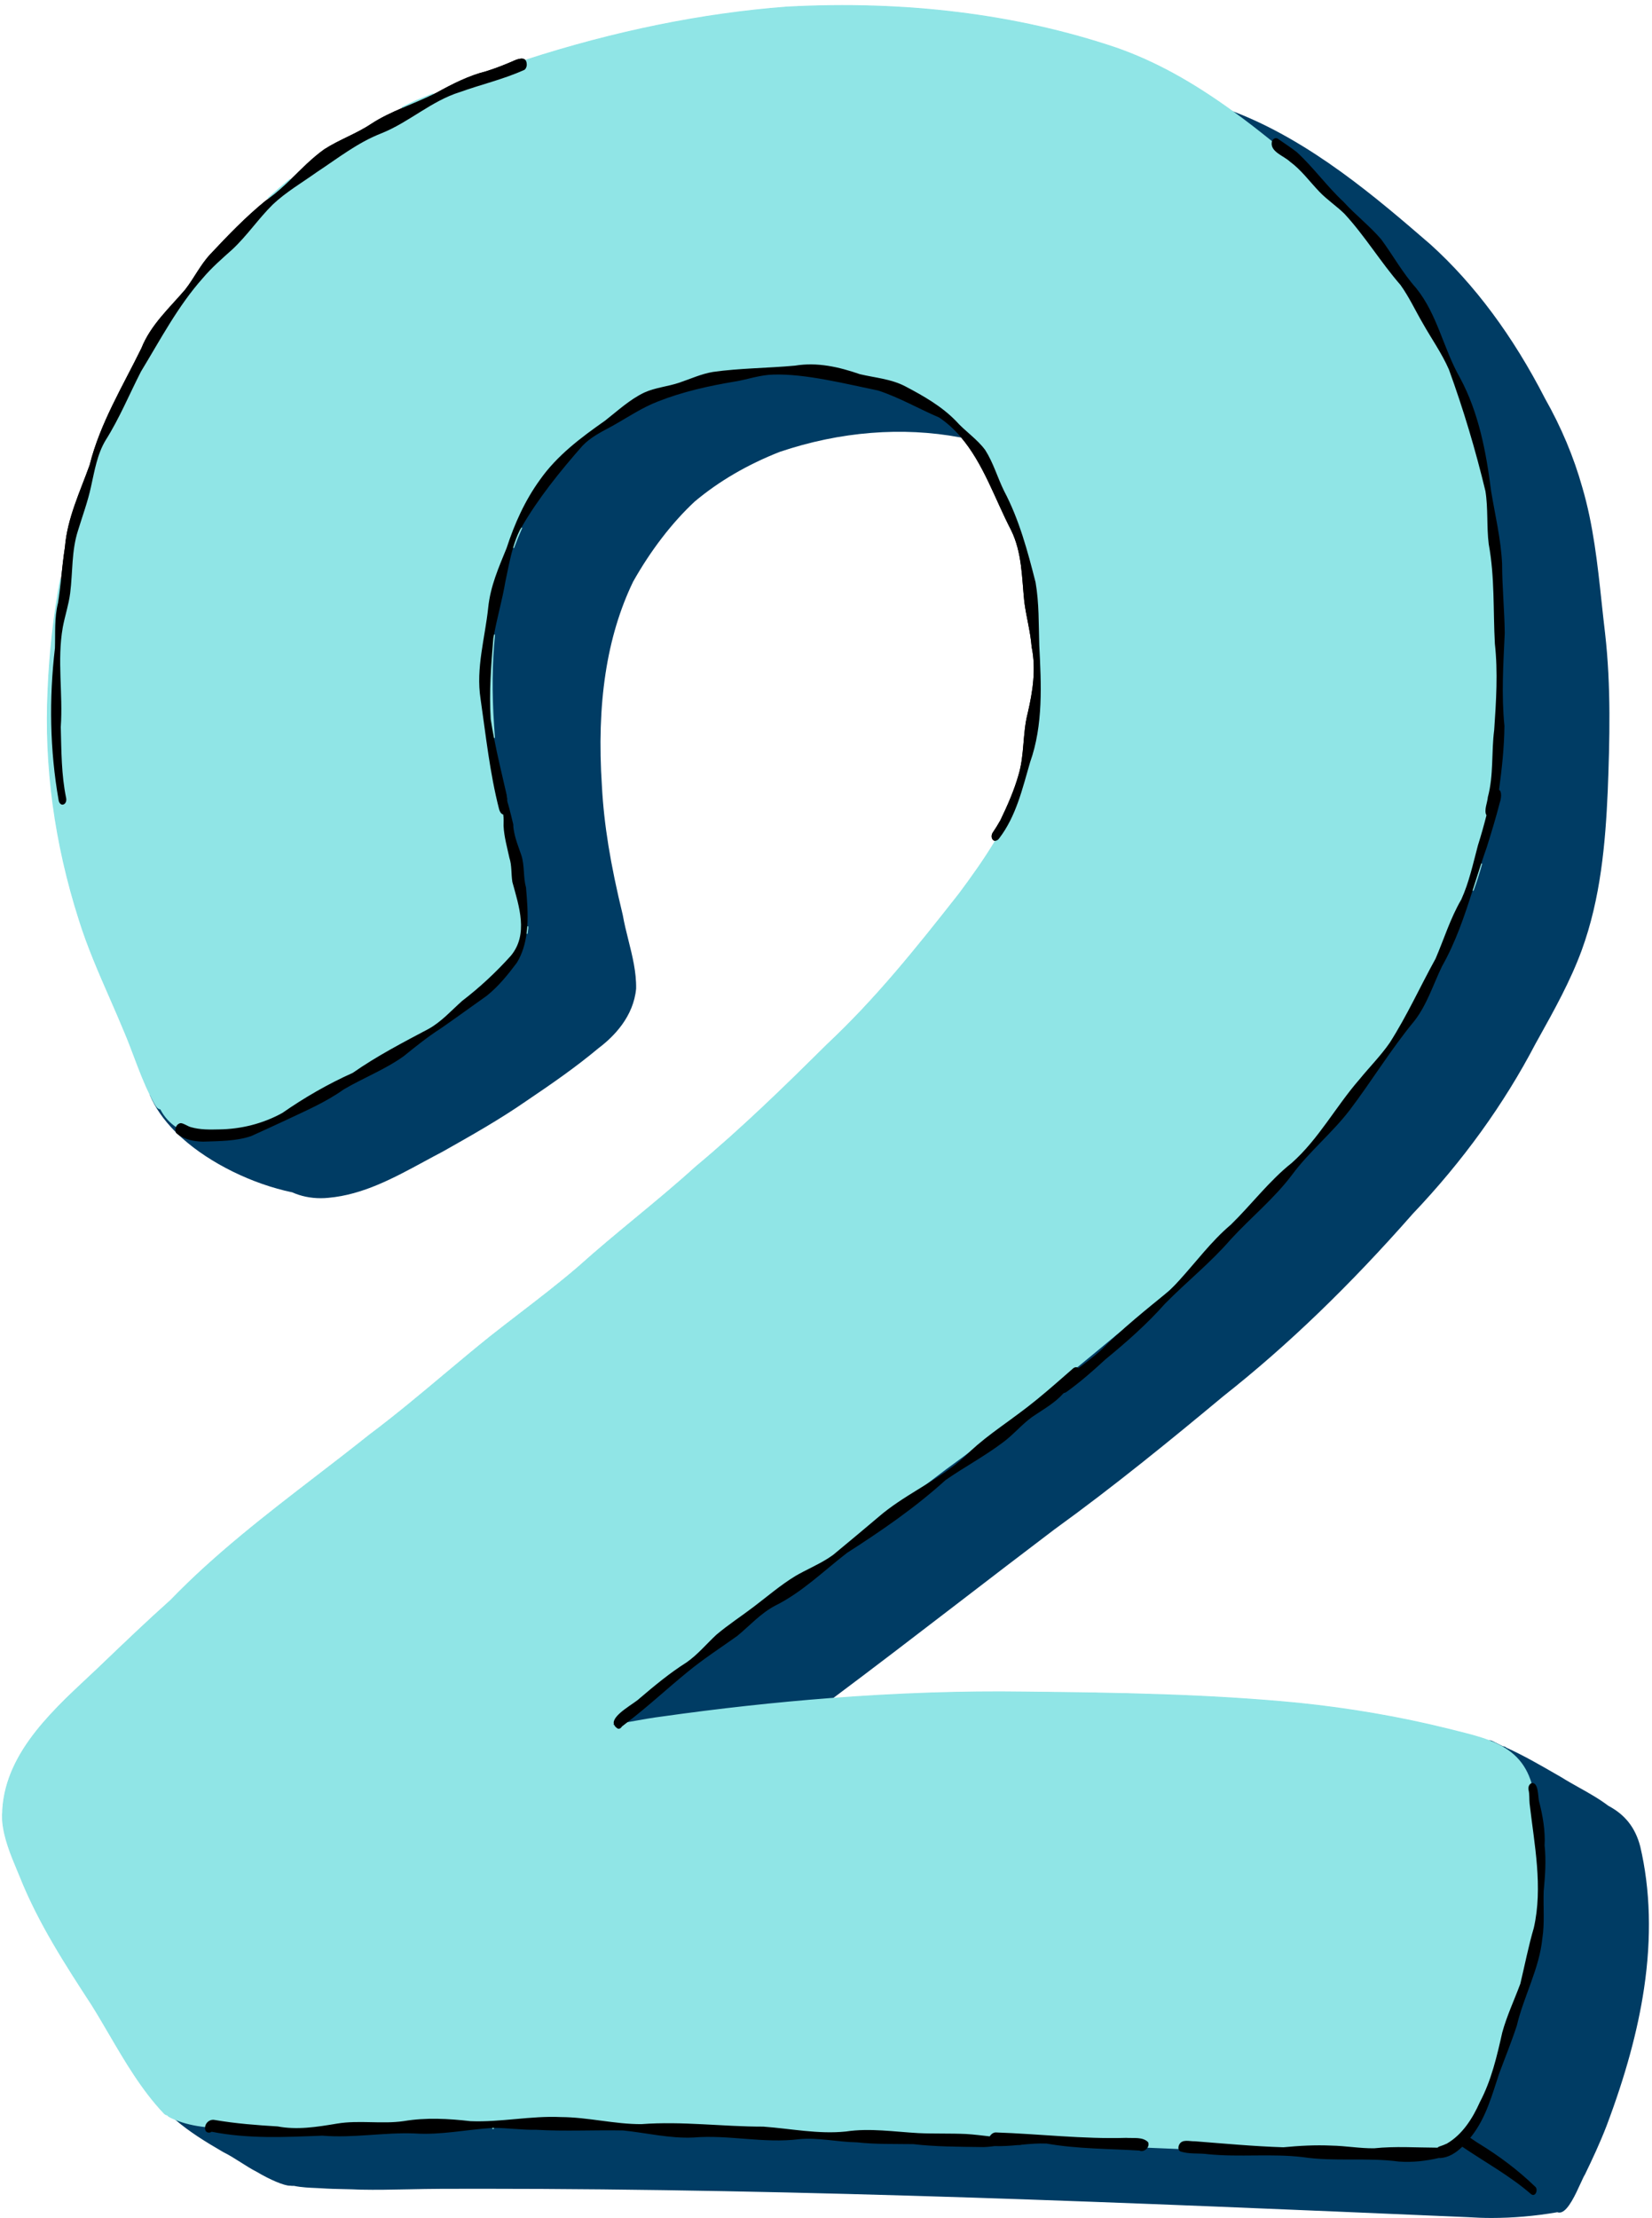
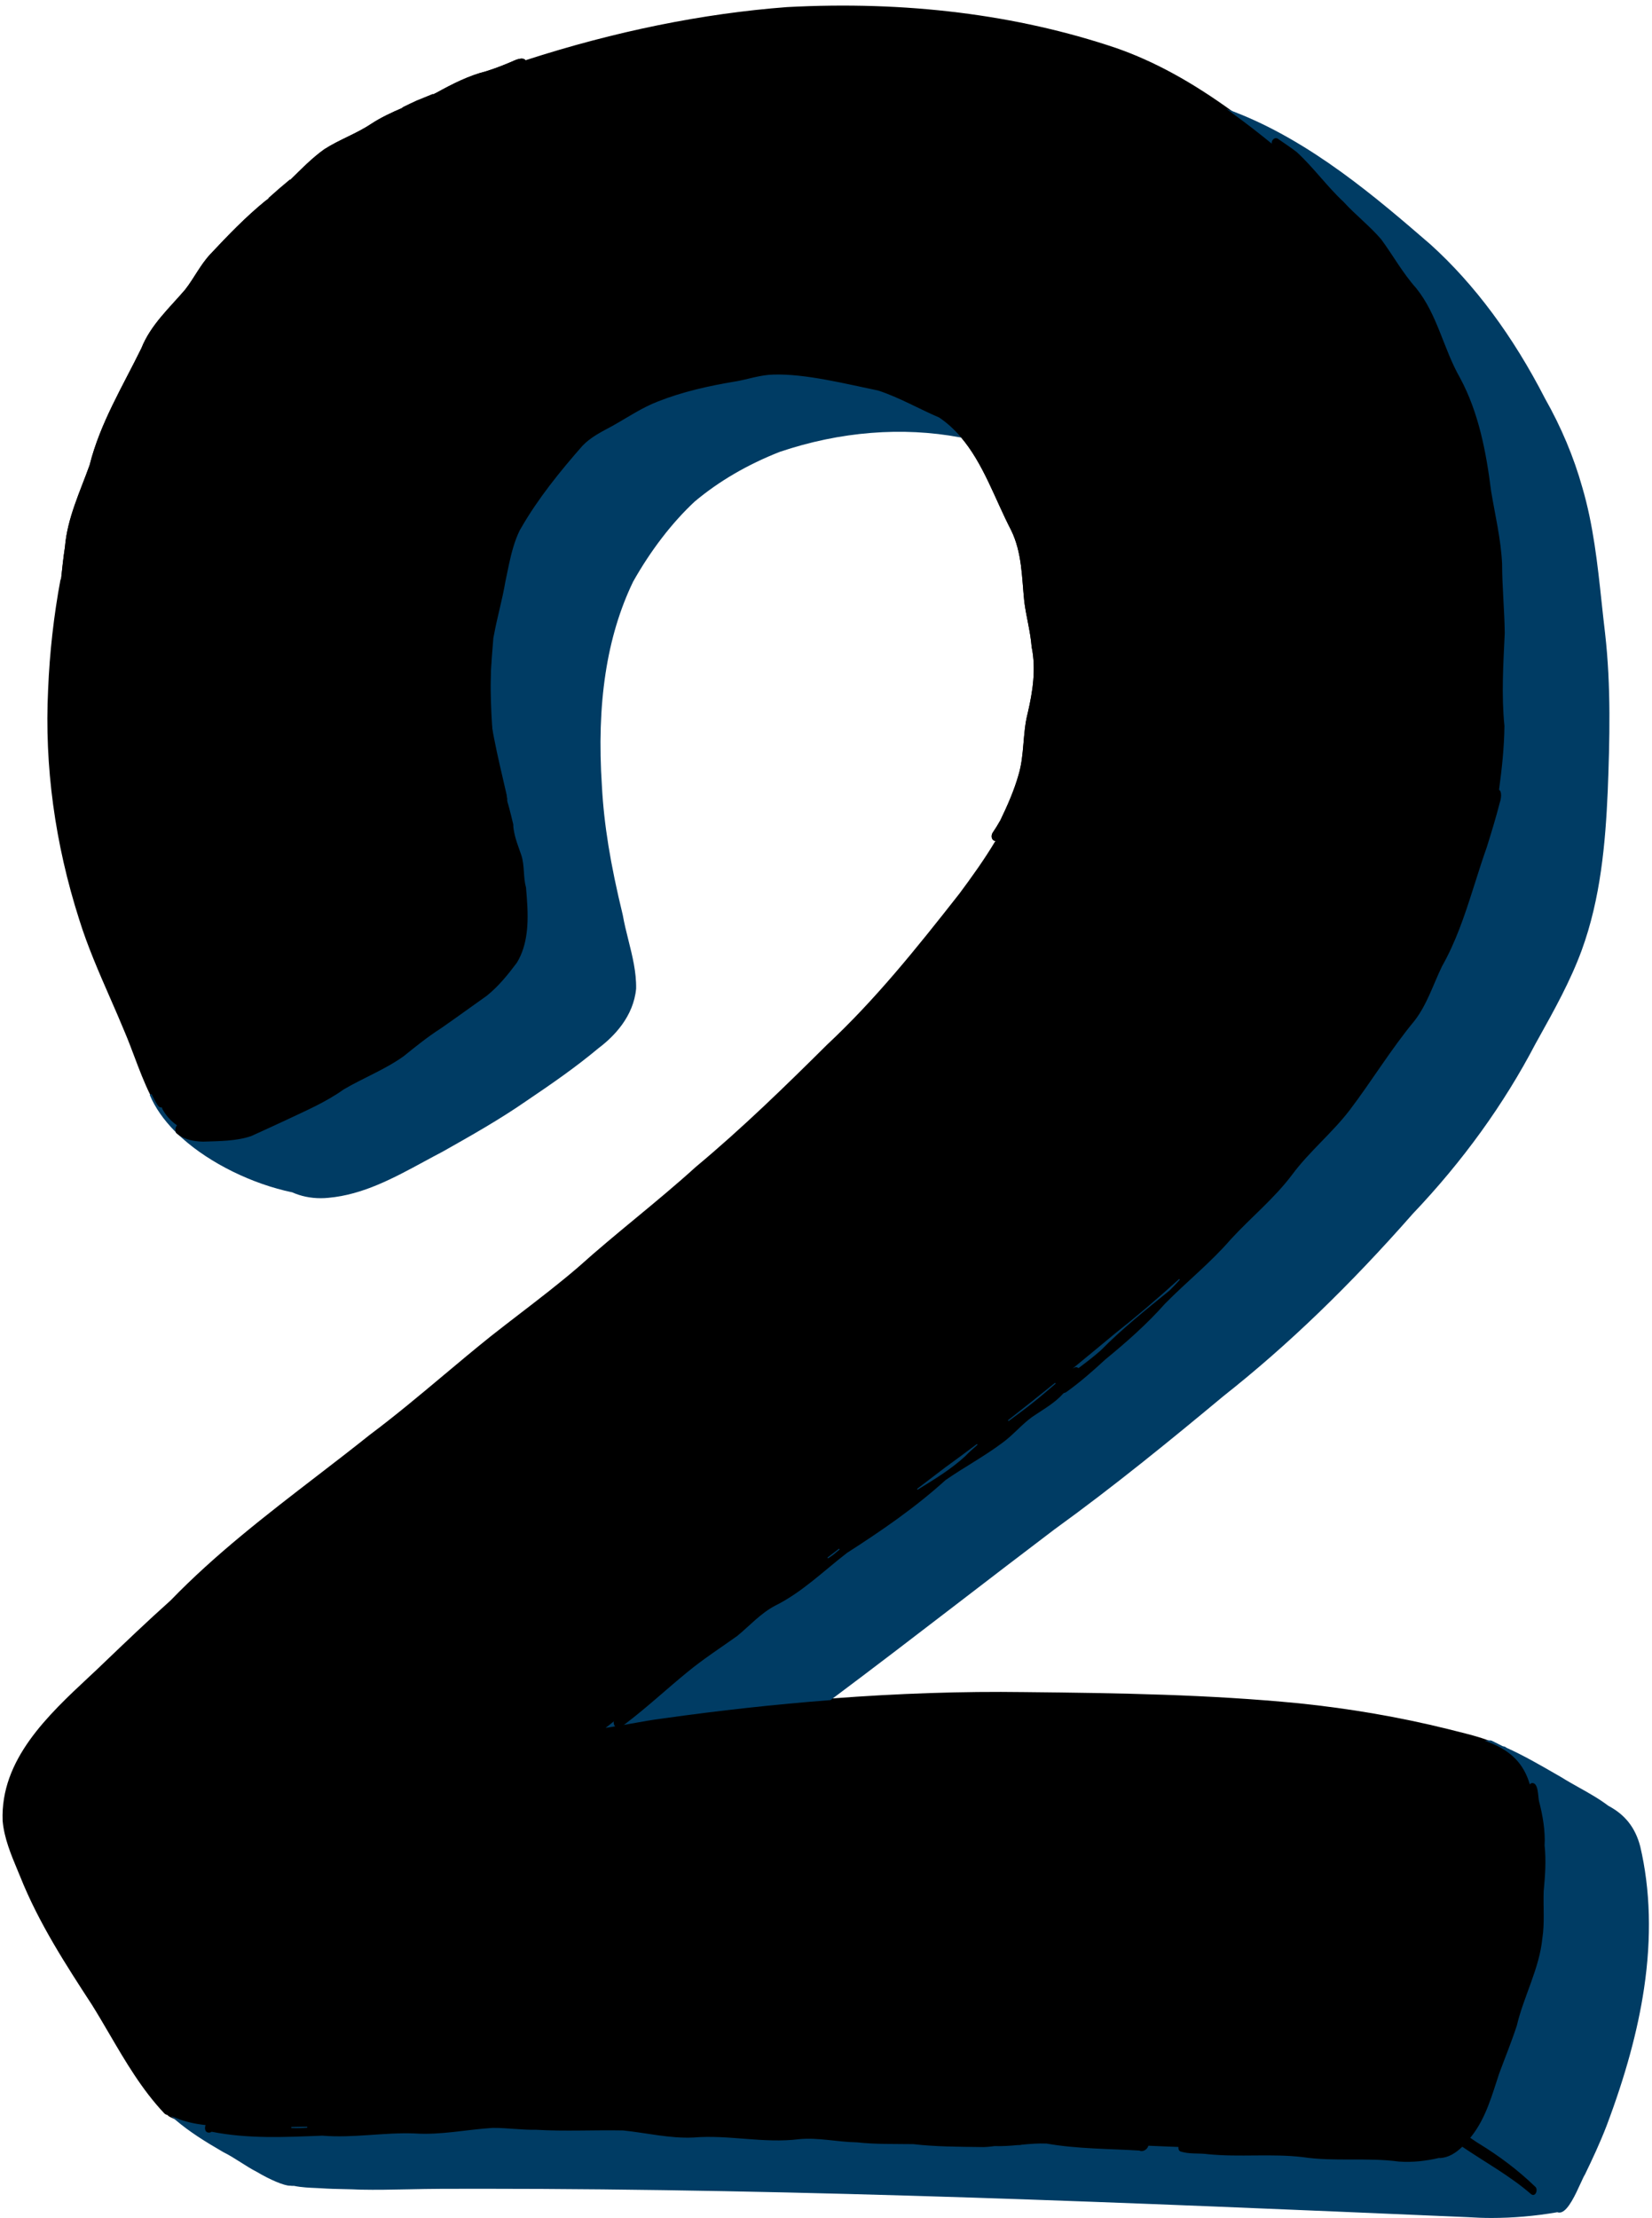
<svg xmlns="http://www.w3.org/2000/svg" fill="#000000" height="436.1" preserveAspectRatio="xMidYMid meet" version="1" viewBox="-0.4 -1.0 325.0 436.1" width="325" zoomAndPan="magnify">
  <g id="change1_1">
    <path d="M322.184,362.098l-0.001-0.003c-0.961-3.656-2.941-6.175-6.222-7.918c-1.81-1.374-3.836-2.509-5.795-3.606 c-1.152-0.645-2.343-1.312-3.477-2.022l-1.137-0.654c-3.1-1.788-6.304-3.636-9.622-5.127 c-0.198-0.18-0.432-0.275-0.694-0.285l-0.702-0.352c-0.459-0.231-0.918-0.46-1.374-0.685 c-0.151-0.084-0.323-0.122-0.507-0.116c-2.002-0.777-4.148-1.312-6.419-1.877 c-0.625-0.155-1.253-0.311-1.881-0.474c-9.358-2.315-19.204-4.013-29.265-5.046 c-17.598-1.712-34.878-2.009-54.024-2.199c-12.025-0.168-24.751,0.259-37.821,1.253 c8.492-6.343,17.032-12.899,25.295-19.24c6.012-4.615,12.229-9.387,18.377-14.039 c11.709-8.461,22.948-17.636,33.347-26.288c12.542-9.892,24.718-21.614,37.222-35.833 c9.816-10.312,17.933-21.557,24.12-33.419l0.595-1.067c3.072-5.517,6.25-11.221,8.467-17.252 c3.738-10.203,4.673-21.069,5.127-31.292c0.387-10.002,0.665-20.632-0.519-30.98 c-0.243-2.024-0.465-4.092-0.679-6.092c-0.803-7.506-1.633-15.267-3.805-22.626 c-1.666-5.942-4.136-11.825-7.34-17.48c-6.29-12.252-13.845-22.414-22.457-30.206 c-10.491-9.062-23.547-20.337-38.779-26.155c-8.222-5.963-15.543-9.961-23.04-12.579 c-19.537-6.587-41.327-9.294-64.762-8.044c-16.549,1.25-33.839,4.761-51.39,10.438l-0.044,0.014 c-0.565-0.709-1.983-0.064-2.822,0.328c-1.598,0.679-3.219,1.308-4.879,1.828 c-3.506,0.882-6.689,2.51-9.836,4.246c-0.212,0.108-0.43,0.208-0.644,0.312l-0.041-0.091l-0.14,0.056 c-1.003,0.404-2.041,0.821-3.059,1.245c-0.778,0.351-1.554,0.729-2.304,1.094l-0.498,0.242l0.042,0.091 c-2.12,0.911-4.214,1.88-6.134,3.13c-2.921,1.968-6.271,3.094-9.258,5.019 c-2.451,1.742-4.537,3.922-6.699,6.014l-0.067-0.074c-1.417,1.163-2.843,2.393-4.237,3.655l0.063,0.077 c-0.22,0.161-0.432,0.332-0.658,0.485c-3.87,3.152-7.373,6.795-10.805,10.453 c-1.977,2.102-3.211,4.74-4.983,7.003c-3.124,3.652-6.78,6.936-8.602,11.513 c-3.693,7.538-8.121,14.742-10.183,22.973c-1.877,5.25-4.385,10.421-4.856,16.121 c-0.328,2.119-0.54,4.254-0.772,6.386l-0.099-0.015c-1.325,7.099-2.146,14.39-2.442,21.67 c-0.734,15.011,1.326,30.225,6.122,45.218c1.64,5.266,3.885,10.398,6.056,15.362 c0.97,2.217,1.973,4.51,2.908,6.784c0.66,1.554,1.28,3.198,1.88,4.787c0.956,2.534,1.946,5.154,3.155,7.588 l-0,0c1.035,2.416,2.669,4.77,4.854,6.996l0.103,0.105c0.024,0.111,0.058,0.22,0.118,0.319 c0.27,0.254,0.571,0.459,0.884,0.645l0.35,0.315c5.493,4.939,13.793,9.019,21.641,10.642 c1.653,0.753,3.579,1.147,5.547,1.147c0.513,0,1.03-0.027,1.544-0.081c6.737-0.601,12.809-3.89,18.681-7.07 c1.201-0.65,2.444-1.324,3.665-1.958l0.249-0.141c5.424-3.058,11.032-6.22,16.238-9.832 c4.935-3.336,9.736-6.642,14.227-10.405c3.069-2.309,6.836-6.196,7.353-11.613 c0.061-3.235-0.738-6.428-1.511-9.516c-0.405-1.618-0.824-3.291-1.113-4.951 c-2.443-10.044-3.708-17.858-4.103-25.339c-1.079-16.282,0.932-29.456,6.144-40.269 c3.468-6.16,7.666-11.621,12.138-15.789c4.766-4.003,10.416-7.301,16.791-9.798 c11.837-3.996,24.113-4.981,35.502-2.849l0.113,0.021c4.461,5.195,6.755,12.242,9.901,18.294 c2.184,4.418,2.121,9.332,2.613,14.109c0.387,2.984,1.211,5.887,1.445,8.887c0.902,4.352,0.215,8.797-0.793,13.094 c-1,3.902-0.613,8.117-1.77,12.008c-0.879,3.113-2.172,6.035-3.586,8.973c-0.469,0.844-0.977,1.656-1.516,2.453 c-0.289,0.426-0.312,1.219,0.184,1.512c0.104,0.064,0.211,0.092,0.316,0.092c0.017,0,0.032-0.007,0.049-0.009 c-2.197,3.685-4.711,7.17-7.1,10.384c-8.648,11.021-16.576,20.863-26.038,29.713 c-7.976,7.916-16.54,16.292-25.825,24.031c-3.823,3.472-7.887,6.832-11.817,10.082 c-3.739,3.092-7.604,6.289-11.263,9.58c-3.703,3.184-7.658,6.223-11.483,9.163 c-1.94,1.491-3.946,3.032-5.893,4.573c-3.068,2.459-6.132,5.026-9.094,7.508 c-4.712,3.948-9.584,8.03-14.593,11.777c-3.455,2.759-7.019,5.501-10.467,8.152 C52.071,296.84,41.94,304.633,33.176,313.698c-4.553,4.069-9.039,8.359-13.376,12.51l-1.188,1.136 c-0.458,0.43-0.921,0.862-1.389,1.298c-8.233,7.682-17.564,16.387-17.107,28.394 c0.295,3.4,1.634,6.609,2.929,9.712c0.17,0.409,0.341,0.816,0.508,1.223 c3.658,9.172,8.999,17.374,14.164,25.305c1.166,1.871,2.305,3.817,3.405,5.699 c3.159,5.4,6.426,10.985,10.813,15.612c0.161,0.157,0.358,0.259,0.574,0.296 c0.155,0.171,0.349,0.315,0.549,0.41c0.343,0.172,0.713,0.336,1.161,0.516c2.695,2.293,5.689,4.177,9.361,6.301 c1.178,0.578,2.32,1.305,3.425,2.007c1.026,0.653,2.088,1.328,3.174,1.883c2.621,1.557,5.356,2.698,6.429,2.698 c0.026,0,0.051,0,0.075-0.002c0.253,0.041,0.52,0.055,0.768,0.037c1.425,0.298,3.053,0.366,4.243,0.417 c0.376,0.016,0.714,0.03,1,0.049c1.5,0.106,3.033,0.141,4.515,0.173c1.092,0.024,2.221,0.049,3.315,0.102 c3.184,0.065,6.414-0.004,9.537-0.067c2.059-0.042,4.188-0.086,6.282-0.093c2.624-0.009,5.242-0.014,7.87-0.014 c63.806,0,128.49,2.772,191.12,5.456l2.995,0.128c1.565,0.104,3.142,0.157,4.729,0.157 c4.207,0,8.482-0.367,12.761-1.1c0.052-0.007,0.102-0.019,0.151-0.037c0.255,0.108,0.519,0.11,0.795,0.01 c1.355-0.495,2.7-3.436,3.682-5.582c0.361-0.791,0.674-1.474,0.897-1.824c1.342-2.767,2.892-6.059,4.219-9.493 c3.729-9.89,6.144-18.739,7.382-27.053C324.43,379.961,324.175,370.586,322.184,362.098z" />
  </g>
  <g id="change2_1">
    <path d="M190.336,286.763c-1.603,0.996-3.259,2.026-4.857,3.137 c-6.199,5.63-13.264,10.385-19.363,14.3c-1.282,0.989-2.553,2.042-3.782,3.061l-0.053,0.044 c-3.191,2.646-6.491,5.382-10.282,7.263c-2.001,1.051-3.672,2.57-5.289,4.04c-0.631,0.575-1.417,1.291-2.18,1.921 c-0.897,0.639-1.801,1.266-2.805,1.96c-2.374,1.645-4.83,3.345-7.108,5.228c-1.587,1.297-3.162,2.654-4.698,3.978 c-2.368,2.04-4.816,4.148-7.348,6.068l-0.661,0.503l1.948-0.35c2-0.361,4.068-0.734,6.144-0.995 c11.084-1.566,22.162-2.78,32.924-3.607l0.058-0.004l0.047-0.035c8.506-6.35,17.067-12.921,25.347-19.275 l0.221-0.17c5.682-4.361,12.121-9.305,18.375-14.037c11.715-8.466,22.953-17.64,33.35-26.291 c12.544-9.893,24.724-21.618,37.232-35.842c9.824-10.321,17.945-21.573,24.135-33.439l0.602-1.079 c3.072-5.517,6.249-11.221,8.467-17.255c3.742-10.213,4.679-21.09,5.133-31.323 c0.387-10.005,0.666-20.64-0.519-30.996c-0.248-2.066-0.477-4.205-0.679-6.091 c-0.804-7.51-1.634-15.276-3.808-22.642c-1.669-5.952-4.142-11.84-7.348-17.499 c-6.296-12.263-13.858-22.435-22.48-30.235c-10.5-9.069-23.567-20.355-38.82-26.177l-1.414-0.54l1.225,0.889 c2.446,1.774,4.939,3.694,7.619,5.87l0.267,0.215l0.057-0.337c0.003-0.017,0.005-0.034,0.01-0.073 c0.002-0.023,0.005-0.046,0.005-0.05c0.08-0.235,0.27-0.439,0.473-0.506c0.139-0.049,0.272-0.027,0.4,0.06 c0.41,0.29,0.825,0.574,1.241,0.856l0.049,0.034c0.81,0.551,1.645,1.121,2.423,1.728 c1.655,1.521,3.17,3.247,4.639,4.921c1.431,1.631,2.909,3.317,4.517,4.813c1.103,1.213,2.311,2.339,3.486,3.436 c1.339,1.247,2.723,2.537,3.931,3.942c0.852,1.154,1.656,2.369,2.435,3.543l0.048,0.072 c1.34,2.022,2.726,4.113,4.382,5.966c2.473,3.045,3.922,6.731,5.324,10.297c0.973,2.475,1.978,5.033,3.319,7.367 c3.772,7.012,5.188,15.133,6.076,22.156c0.218,1.314,0.466,2.645,0.707,3.932l0.014,0.077 c0.628,3.351,1.277,6.815,1.441,10.276c0.005,2.413,0.136,4.832,0.263,7.172l0.004,0.069 c0.111,2.087,0.228,4.245,0.253,6.363c-0.03,0.663-0.061,1.323-0.093,1.983 c-0.266,5.581-0.517,10.852,0.034,16.309c-0.052,4.594-0.596,9.107-1.063,12.526l-0.019,0.139l0.125,0.066 c0.439,0.229,0.331,1.534,0.041,2.312c-0.761,2.972-1.675,5.943-2.545,8.729c-0.334,0.93-0.692,1.983-1.132,3.318 c-0.492,1.777-1.015,3.415-1.595,5.002l-0.042,0.105c-1.653,5.191-3.357,10.238-6.01,14.926 c-0.537,1.106-1.025,2.248-1.5,3.358c-1.077,2.522-2.191,5.13-3.899,7.347c-2.707,3.264-5.15,6.8-7.514,10.22 l-0.026,0.039c-1.69,2.447-3.439,4.977-5.269,7.384c-1.657,2.149-3.578,4.133-5.44,6.056 c-2.005,2.068-4.077,4.208-5.82,6.56c-2.201,2.937-4.866,5.531-7.443,8.04l0.069,0.071l-0.091-0.051 c-1.537,1.496-3.126,3.043-4.609,4.654c-2.393,2.774-5.121,5.291-7.759,7.725c-1.723,1.587-3.503,3.228-5.192,4.945 c-3.765,4.257-8.043,7.929-11.735,10.963c-2.159,1.995-4.754,4.312-7.635,6.373 c-0.126,0.09-0.273,0.147-0.435,0.173l-0.069,0.01l-0.099,0.104c-0.197,0.208-0.421,0.444-0.647,0.663 c-1.17,1.135-2.617,2.075-4.033,2.994c-0.537,0.349-0.984,0.64-1.438,0.949 c-1.065,0.77-2.019,1.679-2.951,2.563c-0.931,0.886-1.893,1.803-2.976,2.577 c-2.015,1.505-4.179,2.852-6.272,4.153L190.336,286.763z M270.272,209.905L270.272,209.905L270.272,209.905 L270.272,209.905z M162.69,305.55l-0.081,0.052l-0.226-0.319l2.285-1.753l0.247,0.31l-0.076,0.062 c-0.175,0.144-0.349,0.289-0.523,0.435c-0.237,0.198-0.476,0.396-0.716,0.591 C163.315,305.136,163.01,305.344,162.69,305.55z M211.262,268.046l-0.611,0.037l0.478-0.391 c2.42-1.982,4.951-4.073,7.738-6.394c4.138-3.262,8.273-6.772,12.643-10.734l0.07-0.064l0.276,0.276 l-0.064,0.07c-0.76,0.834-1.358,1.463-1.94,2.039l-1.069,0.87c-4.232,3.438-8.609,6.992-12.5,10.938 c-1.407,1.244-2.825,2.322-4.401,3.503l-0.131,0.1l-0.123-0.111C211.528,268.093,211.405,268.046,211.262,268.046z M198.127,278.606l-0.238-0.317l0.077-0.06c2.897-2.255,5.883-4.627,9.129-7.253l0.076-0.061l0.254,0.305 l-0.074,0.064c-2.197,1.905-4.591,3.931-7.205,5.838c-0.68,0.51-1.361,1.008-1.94,1.429L198.127,278.606z M34.342,221.826l1.309,0.648c1.038,0.516,2.358,0.792,3.923,0.822c0.387-0.015,0.787-0.026,1.189-0.038 c2.761-0.083,5.607-0.169,8.2-1.046c1.353-0.606,2.737-1.246,4.076-1.866l0.195-0.09 c0.734-0.339,1.47-0.679,2.207-1.017c0.707-0.337,1.421-0.67,2.135-1.002c3.237-1.508,6.575-3.064,9.531-5.178 c1.535-0.901,3.138-1.706,4.688-2.484l0.028-0.015c2.409-1.21,4.899-2.46,7.12-4.055 c2.181-1.767,4.658-3.773,7.286-5.452c1.745-1.205,3.501-2.464,5.2-3.682l0.089-0.064 c1.318-0.946,2.509-1.799,3.731-2.659c2.166-1.739,3.921-3.846,5.889-6.473c0.964-1.593,1.576-3.456,1.865-5.687 c0.063-0.362,0.107-0.683,0.136-0.984c0-0.029-0.002-0.073-0.004-0.116c-0.002-0.047-0.004-0.092-0.004-0.137 c0.189-2.629-0.04-5.317-0.242-7.689c-0.274-0.983-0.346-2.032-0.415-3.046c-0.074-1.084-0.151-2.205-0.487-3.255 c-0.118-0.346-0.241-0.691-0.363-1.033c-0.494-1.385-0.955-2.675-1.172-4.151 c-0.051-0.27-0.073-0.574-0.068-0.927l-0.069-0.274c-0.019-0.083-0.04-0.165-0.059-0.248 c-0.043-0.186-0.087-0.372-0.132-0.558l-0.207-0.821c-0.083-0.329-0.167-0.66-0.252-0.99l-0.019-0.072l0.002-0.003 l-0.236-0.869c-0.022-0.086-0.049-0.172-0.075-0.258c-0.087-0.28-0.176-0.568-0.149-0.878l0.008-0.055 c-0.057-0.288-0.093-0.577-0.122-0.827c-0.175-0.761-0.357-1.543-0.54-2.327l-0.081-0.348 c-0.65-2.799-1.323-5.693-1.875-8.552l-0.015-0.182c-0.055-0.71-0.111-1.436-0.149-2.153 c-0.431-6.509-0.377-12.358,0.168-17.882c0.301-1.655,0.686-3.301,1.059-4.893l0.006-0.027 c0.423-1.808,0.86-3.672,1.171-5.528c0.116-0.542,0.225-1.079,0.335-1.616c0.355-1.733,0.72-3.517,1.234-5.231 c0.455-1.246,0.978-2.53,1.556-3.822c3.58-6.229,8.341-11.925,12.09-16.192 c1.484-1.568,3.376-2.58,5.205-3.559c0.26-0.139,0.517-0.276,0.772-0.415c0.837-0.467,1.678-0.966,2.491-1.448 c2.067-1.227,4.201-2.492,6.486-3.367c4.197-1.653,9.012-2.899,15.151-3.921c0.915-0.15,1.836-0.369,2.727-0.58 c1.589-0.377,3.225-0.764,4.9-0.794c5.241-0.174,11.671,1.218,17.349,2.441l0.166,0.036 c1.08,0.232,2.129,0.458,3.132,0.664c2.644,0.862,5.185,2.09,7.644,3.278c1.445,0.698,2.922,1.411,4.397,2.043 l0.024,0.012c1.504,1.007,2.869,2.229,4.182,3.74l0.378,0.434l-0.565-0.106 c-11.373-2.129-23.63-1.145-35.451,2.846c-6.361,2.492-12.002,5.784-16.759,9.78 c-4.461,4.158-8.652,9.609-12.115,15.761c-5.202,10.793-7.208,23.949-6.131,40.213 c0.395,7.477,1.66,15.286,4.101,25.322c0.289,1.656,0.705,3.321,1.108,4.932c0.78,3.112,1.581,6.311,1.519,9.56 c-0.52,5.46-4.307,9.371-7.393,11.691c-4.491,3.763-9.294,7.071-14.23,10.408 c-5.208,3.613-10.818,6.776-16.243,9.835l-0.251,0.142c-1.183,0.614-2.385,1.265-3.547,1.895l-0.119,0.065 c-5.881,3.186-11.961,6.479-18.72,7.082c-0.517,0.054-1.04,0.081-1.553,0.081c-1.993,0-3.921-0.398-5.579-1.15 c-7.867-1.63-16.173-5.715-21.677-10.663L34.342,221.826z M33.969,221.414c-2.195-2.235-3.835-4.6-4.875-7.026 l-0.039-0.089l0.358-0.166l0.043,0.087c0.22,0.441,0.458,0.914,0.715,1.379l0.018,0.032 c0.174,0.308,0.354,0.626,0.579,0.882c0.138,0.158,0.338,0.254,0.55,0.264l0.158,0.008l0.029,0.155 c0.015,0.078,0.045,0.151,0.088,0.217c0.684,1.246,1.632,2.294,2.822,3.123l0.151,0.105l-0.093,0.16 c-0.127,0.217-0.185,0.47-0.163,0.711l0.051,0.559L33.969,221.414z M323.04,389.977 c-1.239,8.324-3.656,17.18-7.387,27.073c-1.333,3.449-2.883,6.738-4.223,9.502 c-0.228,0.358-0.553,1.069-0.896,1.822c-0.989,2.162-2.343,5.124-3.738,5.634c-0.287,0.104-0.566,0.106-0.832,0.003 c-0.043,0.014-0.088,0.023-0.136,0.029c-4.264,0.731-8.562,1.101-12.773,1.101c-1.578,0-3.171-0.053-4.735-0.157 l-2.992-0.128c-62.578-2.682-127.286-5.456-191.116-5.456c-2.627,0-5.246,0.005-7.869,0.014 c-2.064,0.007-4.164,0.05-6.194,0.092l-0.338,0.007c-3.042,0.06-6.189,0.125-9.289,0.061 c-1.066-0.052-2.165-0.076-3.227-0.101l-0.088-0.002c-1.406-0.03-2.999-0.065-4.519-0.173 c-0.284-0.019-0.622-0.033-0.997-0.049c-1.201-0.051-2.822-0.12-4.245-0.416c-0.248,0.018-0.518,0.002-0.777-0.039 c-0.002,0.003-0.03,0.003-0.059,0.003c-1.109,0-3.834-1.141-6.481-2.712c-1.092-0.558-2.152-1.232-3.177-1.885 c-1.109-0.704-2.246-1.427-3.415-2.001c-3.686-2.133-6.691-4.023-9.394-6.325l-0.935-0.797l1.14,0.459 c1.641,0.66,3.492,1.099,5.659,1.338l0.225,0.025l-0.053,0.221c-0.049,0.202-0.056,0.385-0.021,0.558 c0.023,0.214,0.127,0.362,0.302,0.439c0.212,0.089,0.473,0.055,0.665-0.089l0.072-0.053l0.087,0.018 c6.79,1.352,13.774,1.082,20.526,0.819l1.206-0.046c3.334,0.277,6.657,0.048,9.869-0.173l0.07-0.005 c2.678-0.182,5.446-0.374,8.186-0.265c3.35,0.226,6.698-0.166,9.933-0.548l0.034-0.004 c1.769-0.209,3.598-0.425,5.415-0.536l0.213,0.002c1.299,0,2.615,0.093,3.888,0.183l0.037,0.003 c1.362,0.098,2.906,0.201,4.406,0.183c3.406,0.201,6.861,0.167,10.201,0.135l0.115-0.001 c2.12-0.023,4.524-0.049,6.826-0.001c1.517,0.155,3.038,0.384,4.51,0.605c3.049,0.459,6.186,0.928,9.335,0.782 c3.246-0.277,6.557-0.021,9.759,0.228l0.034,0.003c3.565,0.273,7.253,0.559,10.859,0.103 c2.33-0.231,4.658,0.019,6.909,0.263c1.503,0.163,3.048,0.33,4.571,0.352c2.784,0.309,5.655,0.322,8.433,0.334 l0.039,0.001c0.88,0.004,1.756,0.008,2.627,0.021c3.942,0.457,8.019,0.505,11.961,0.552l1.147,0.015 c0.923,0.048,1.812-0.05,2.88-0.19c1.571,0.064,3.081-0.061,4.499-0.192c0.319,0.016,0.567-0.007,0.765-0.065 c1.766-0.17,3.339-0.305,4.965-0.233c4.381,0.768,8.86,0.953,13.192,1.132c1.565,0.065,3.333,0.139,5.044,0.242 l0.054,0.011c0.317,0.145,0.597,0.09,0.779,0.018c0.309-0.119,0.569-0.368,0.697-0.665l0.055-0.126l0.137,0.006 c1.994,0.082,3.988,0.164,5.982,0.247l0.19,0.008l0.002,0.189c0.004,0.226,0.08,0.39,0.227,0.487 c1.01,0.352,2.189,0.383,3.33,0.412c0.704,0.018,1.431,0.035,2.134,0.135c2.911,0.289,5.894,0.266,8.776,0.245 l0.254-0.002c3.143-0.025,6.388-0.049,9.568,0.326c3.276,0.492,6.661,0.478,9.654,0.471h0.282 c2.951,0.001,6.002,0.003,8.992,0.409c2.452,0.171,5.093-0.072,7.847-0.725l0.055-0.012l0.051,0.016 c0.019,0.007,0.035,0.014,0.049,0.021c1.43-0.046,2.831-0.754,4.285-2.164l0.115-0.115l0.136,0.092 c1.422,0.964,2.925,1.919,4.251,2.761c3.171,2.013,6.45,4.095,9.326,6.597c0.219,0.151,0.41,0.121,0.56-0.092 c0.228-0.315,0.243-0.892-0.06-1.117c-3.21-3.098-6.81-5.853-11.014-8.432c-0.336-0.193-0.673-0.428-0.999-0.654 l-0.07-0.049c-0.211-0.145-0.428-0.296-0.644-0.435l-0.188-0.119l0.259-0.323 c0.054-0.065,0.106-0.129,0.155-0.193c2.425-3.112,3.573-6.66,4.788-10.417l0.051-0.156 c0.172-0.534,0.346-1.07,0.524-1.605c0.397-1.08,0.807-2.152,1.203-3.189c0.784-2.05,1.586-4.146,2.281-6.275 c0.553-2.352,1.407-4.686,2.233-6.944c1.198-3.272,2.438-6.657,2.784-10.181c0.31-1.981,0.281-3.999,0.254-5.951 c-0.016-1.08-0.032-2.198,0.011-3.311c0.278-3.015,0.501-5.966,0.177-8.986c0.145-2.419-0.218-5.311-1.078-8.612 c-0.064-0.236-0.098-0.58-0.138-0.979c-0.082-0.819-0.205-2.045-0.68-2.39c-0.123-0.09-0.27-0.114-0.444-0.085 c-0.001,0.001-0.002,0.003-0.004,0.004c-0.041,0.035-0.064,0.054-0.089,0.069l-0.224,0.148l-0.076-0.259 c-1.188-3.974-3.648-6.497-7.979-8.182l-0.891-0.344l0.955-0.041c0.203-0.018,0.408,0.032,0.587,0.13 c0.451,0.223,0.911,0.452,1.37,0.683l0.683,0.343c0.273,0.015,0.517,0.115,0.725,0.299 c3.323,1.495,6.522,3.341,9.616,5.125l1.137,0.654c1.138,0.711,2.326,1.377,3.476,2.022 c1.96,1.097,3.986,2.231,5.807,3.612c3.296,1.751,5.289,4.287,6.258,7.973l0.002,0.006 C324.276,370.576,324.531,379.964,323.04,389.977z M120.53,337.775c0.001,0.136,0.043,0.276,0.126,0.417l0.149,0.252 l-0.289,0.047c-0.123,0.021-0.245,0.041-0.367,0.061l-0.139,0.023c-0.17,0.028-0.34,0.057-0.512,0.082 l-0.757,0.113l0.605-0.469c0.163-0.126,0.323-0.255,0.484-0.383l0.698-0.556L120.53,337.775z M59.937,417.195 l0.097-0.002l0.019,0.394l-0.097,0.007c-0.701,0.052-1.357,0.077-2.004,0.077c-0.316,0-0.628-0.006-0.954-0.019 L56.9,417.648l0.004-0.393l0.097-0.002C57.98,417.235,58.958,417.216,59.937,417.195z M185.532,287.577 c1.815-1.31,3.778-2.762,6.179-4.567l0.078-0.058l0.247,0.307l-0.073,0.064 c-0.883,0.754-1.654,1.472-2.361,2.195c-2.685,2.464-5.833,4.402-8.878,6.277l-0.496,0.306l-0.222-0.32 l0.205-0.156C181.982,290.274,183.755,288.923,185.532,287.577z" fill="#003c64" />
  </g>
  <g id="change3_1">
-     <path d="M52.511,38.233l-0.246-0.302l0.07-0.064c1.397-1.265,2.824-2.496,4.241-3.658l0.074-0.061 l0.261,0.292l-0.069,0.067c-1.103,1.068-2.584,2.451-4.254,3.669L52.511,38.233z M301.267,357.956 c-0.178-1.341-0.378-2.86-0.545-4.311c-0.036-0.341-0.044-0.696-0.052-1.01 c-0.013-0.555-0.025-1.128-0.159-1.693c-0.078-0.342,0.011-0.821,0.328-1.036l0.123-0.082l-0.043-0.141 c-1.226-4.106-3.76-6.708-8.217-8.44c-2.013-0.783-4.165-1.319-6.444-1.886c-0.625-0.155-1.253-0.311-1.881-0.474 c-9.36-2.316-19.211-4.015-29.279-5.049c-17.602-1.712-34.884-2.009-54.033-2.199 c-12.089-0.173-24.935,0.261-38.169,1.277c-10.778,0.828-21.864,2.042-32.947,3.609 c-2.081,0.262-4.156,0.636-6.162,0.997l-1.152,0.21l-0.064,0.03c-0.092,0.07-0.183,0.143-0.274,0.215 l-0.06,0.047c-0.133,0.105-0.266,0.211-0.418,0.328l-0.039,0.047c-0.11,0.194-0.316,0.395-0.538,0.344 c-0.272-0.16-0.464-0.34-0.586-0.549l-0.069-0.117l-0.135,0.021c-0.085,0.014-0.171,0.028-0.256,0.043 l0.335-0.268v-0.096c-0.004-1.103,2.027-2.499,3.51-3.519c0.653-0.449,1.218-0.837,1.505-1.124 c2.986-2.541,5.938-4.993,9.228-7.07c1.487-1.036,2.765-2.335,4.009-3.601l0.02-0.021 c0.61-0.62,1.241-1.262,1.882-1.856c1.474-1.238,3.035-2.357,4.544-3.439c0.856-0.613,1.827-1.309,2.722-1.99 c0.781-0.593,1.576-1.218,2.283-1.772c1.897-1.492,3.858-3.034,5.951-4.31c0.907-0.528,1.867-1.014,2.813-1.493 c1.234-0.624,2.51-1.27,3.706-2.039l2.136-1.639c2.202-1.808,4.46-3.711,6.452-5.391l1.278-1.077 c2.462-2.129,5.381-3.929,7.726-5.376l0.028-0.019c1.815-1.382,3.63-2.764,5.446-4.14 c1.836-1.326,3.802-2.779,6.192-4.577c1.813-1.553,3.779-2.982,5.68-4.364l0.57-0.414 c2.934-2.284,5.923-4.659,9.139-7.263c0.964-0.834,1.924-1.674,2.886-2.514l0.667-0.586 c0.122-0.083,0.244-0.129,0.364-0.136l0.065-0.004l0.051-0.041c2.478-2.029,5.009-4.121,7.736-6.393 c4.138-3.261,8.28-6.779,12.674-10.762c1.009-1.107,1.998-2.266,2.955-3.386l0.05-0.058 c2.185-2.559,4.443-5.203,7.08-7.433c1.54-1.5,3.017-3.124,4.444-4.695c2.351-2.586,4.781-5.259,7.522-7.43 c3.238-2.872,5.79-6.415,8.265-9.851c1.593-2.209,3.238-4.493,5.054-6.576c0.707-0.867,1.468-1.735,2.215-2.586 c1.31-1.495,2.666-3.041,3.779-4.655c2.205-3.445,4.068-7.065,5.871-10.565l0.021-0.039 c1.009-1.96,2.052-3.986,3.155-5.982c0.527-1.227,1.02-2.492,1.495-3.714l0.029-0.075 c1.02-2.623,2.074-5.336,3.531-7.833c1.25-2.748,2.006-5.707,2.737-8.567c0.182-0.711,0.363-1.42,0.55-2.118 c0.591-1.861,1.141-3.797,1.681-5.915l0.021-0.081l-0.043-0.071c-0.33-0.56-0.113-1.473,0.078-2.279 c0.101-0.425,0.197-0.827,0.212-1.14c0.719-2.668,0.815-5.415,0.909-8.07l0.002-0.034 c0.06-1.685,0.122-3.427,0.345-5.142c0.424-6.144,0.727-11.662,0.133-16.969 c-0.111-2.065-0.153-4.132-0.194-6.135c-0.092-4.427-0.186-9.005-1.013-13.458 c-0.202-1.601-0.24-3.33-0.273-4.865c-0.042-1.867-0.085-3.797-0.387-5.625 c-2.004-8.309-4.356-16.131-7.191-23.919c-0.929-2.126-2.147-4.118-3.336-6.06 c-0.606-0.991-1.232-2.015-1.812-3.046c-0.493-0.843-0.967-1.72-1.425-2.567l-0.017-0.031 c-0.897-1.663-1.826-3.382-2.968-4.968c-1.805-2.076-3.458-4.321-5.057-6.492 c-1.868-2.538-3.8-5.163-5.984-7.522c-0.729-0.713-1.526-1.366-2.317-2.013 c-0.878-0.719-1.786-1.462-2.584-2.292c-0.609-0.632-1.216-1.326-1.758-1.943 c-1.247-1.421-2.536-2.891-4.078-4.018c-0.365-0.347-0.853-0.652-1.372-0.979 c-1.137-0.713-2.312-1.45-2.129-2.631l0.018-0.113l-0.088-0.073c-2.687-2.179-5.185-4.104-7.638-5.883 c-8.235-5.974-15.568-9.977-23.076-12.6c-19.55-6.591-41.352-9.299-64.802-8.049 c-16.557,1.25-33.855,4.763-51.414,10.442l-0.238,0.077l0.128,0.216c0.112,0.189,0.162,0.464,0.146,0.81 c-0.034,0.312-0.202,0.69-0.503,0.788c-2.51,1.117-5.157,1.935-7.718,2.728 c-1.565,0.484-3.182,0.984-4.757,1.549c-3.119,0.966-5.88,2.687-8.551,4.351 c-2.198,1.37-4.471,2.787-6.922,3.767c-3.66,1.427-6.842,3.617-9.92,5.734 c-0.921,0.633-1.873,1.289-2.835,1.922c-0.81,0.577-1.665,1.153-2.492,1.71l-0.028,0.019 c-2.122,1.428-4.316,2.905-6.164,4.651c-1.337,1.319-2.552,2.773-3.737,4.19 c-1.324,1.581-2.692,3.217-4.227,4.65l-0.415,0.37c-1.857,1.651-3.777,3.359-5.415,5.295 c-3.888,4.366-6.884,9.449-9.792,14.383c-0.773,1.312-1.573,2.668-2.384,4.002c-0.77,1.5-1.529,3.087-2.199,4.489 c-1.444,3.02-2.938,6.143-4.764,9.03c-1.433,2.387-2.017,5.107-2.582,7.738c-0.104,0.486-0.208,0.972-0.318,1.456 c-0.437,2.051-1.096,4.076-1.735,6.04c-0.257,0.792-0.549,1.69-0.817,2.569c-0.864,2.669-1.036,5.471-1.203,8.19 c-0.083,1.358-0.169,2.763-0.341,4.132c-0.166,1.323-0.494,2.638-0.814,3.916c-0.228,0.911-0.464,1.852-0.641,2.806 c-0.679,3.856-0.538,7.736-0.4,11.507c0.096,2.659,0.195,5.408,0.002,8.146c0.017,0.584,0.03,1.165,0.044,1.744 l0.006,0.254c0.096,4.12,0.186,8.011,1.014,12.02c0.085,0.39-0.036,0.876-0.39,1.015 c-0.111,0.048-0.216,0.041-0.319-0.018c-0.186-0.106-0.34-0.366-0.375-0.638c-1.69-9.578-1.935-19.629-0.727-29.884 c0.026-0.773,0.03-1.574,0.034-2.281c0.012-2.17,0.024-4.414,0.569-6.584c0.255-1.57,0.434-3.144,0.596-4.621 l0.01-0.096l-0.388-0.057l-0.018,0.094c-1.325,7.101-2.147,14.396-2.444,21.684 c-0.735,15.022,1.327,30.248,6.127,45.253c1.642,5.271,3.888,10.406,6.06,15.373l0.016,0.035 c0.964,2.206,1.962,4.486,2.893,6.748c0.655,1.543,1.272,3.176,1.868,4.755l0.011,0.028 c0.958,2.538,1.948,5.162,3.162,7.603c0.207,0.417,0.455,0.91,0.724,1.397l0.019,0.034 c0.184,0.325,0.374,0.662,0.625,0.948c0.177,0.204,0.419,0.339,0.686,0.385c0.026,0.073,0.06,0.142,0.099,0.202 c0.708,1.289,1.695,2.381,2.936,3.245l0.177,0.124l0.11-0.187c0.102-0.174,0.331-0.469,0.699-0.488 c0.346,0.045,0.674,0.214,1.025,0.395c0.293,0.151,0.596,0.308,0.922,0.393c1.867,0.529,3.738,0.488,5.565,0.445 c4.452-0.056,8.795-1.185,12.568-3.271c4.497-3.127,9.153-5.776,13.855-7.883 c4.453-3.113,9.331-5.691,14.052-8.187l0.837-0.443c1.895-1.052,3.466-2.544,4.986-3.988l0.043-0.041 c0.529-0.502,1.077-1.022,1.618-1.503c3.435-2.631,6.569-5.533,9.582-8.874c3.362-3.993,1.929-9.117,0.663-13.639 c-0.102-0.364-0.203-0.723-0.295-1.056c-0.096-0.605-0.131-1.228-0.165-1.829c-0.055-0.983-0.112-2.001-0.427-2.959 c-0.103-0.484-0.215-0.968-0.328-1.454c-0.359-1.55-0.731-3.153-0.808-4.75c0.001-0.156,0.003-0.31,0.006-0.463 l0.002-0.065c0.012-0.599,0.024-1.165-0.078-1.752l-0.023-0.131l-0.13-0.029c-0.369-0.083-0.568-0.55-0.669-0.926 c-1.428-5.564-2.22-11.366-2.986-16.983c-0.209-1.532-0.425-3.117-0.655-4.697 c-0.647-4.168,0.048-8.366,0.723-12.445c0.294-1.774,0.598-3.61,0.787-5.422 c0.399-3.82,1.726-7.058,3.131-10.488c0.16-0.39,0.32-0.782,0.485-1.19c1.737-5.338,3.877-9.715,6.543-13.38 c3.361-4.771,8.139-8.325,12.749-11.56c0.557-0.435,1.115-0.891,1.656-1.331l0.04-0.032 c1.862-1.52,3.788-3.092,5.986-4.142c1.265-0.572,2.631-0.878,3.952-1.174c0.963-0.216,1.959-0.44,2.92-0.764 c0.634-0.213,1.27-0.451,1.897-0.685c1.514-0.565,3.079-1.15,4.704-1.419c3.185-0.448,6.458-0.626,9.644-0.8 c2.118-0.115,4.308-0.234,6.47-0.435c4.72-0.777,9.255,0.485,12.69,1.673c0.874,0.209,1.768,0.377,2.639,0.54 c2.108,0.396,4.288,0.805,6.252,1.836c3.441,1.808,7.042,3.819,9.916,6.769c0.785,0.883,1.673,1.667,2.531,2.426 c1.136,1.004,2.31,2.042,3.213,3.275c0.97,1.518,1.659,3.222,2.327,4.87c0.42,1.036,0.854,2.108,1.359,3.136 c2.89,5.458,4.511,11.351,6.183,17.925c0.546,3.137,0.606,6.422,0.663,9.599l0.002,0.121 c0.016,0.856,0.032,1.742,0.06,2.608l0.007,0.143c0.387,7.63,0.787,15.52-1.808,22.831 c-0.192,0.659-0.38,1.322-0.568,1.986c-1.265,4.472-2.572,9.095-5.465,12.884 c-0.133,0.2-0.32,0.351-0.503,0.403l-0.073,0.022l-0.041,0.067c-2.203,3.707-4.734,7.214-7.141,10.45 c-8.643,11.015-16.567,20.853-26.029,29.704c-7.975,7.914-16.537,16.289-25.822,24.028 c-3.813,3.463-7.866,6.815-11.787,10.058l-0.026,0.021c-3.736,3.09-7.6,6.284-11.265,9.581 c-3.684,3.167-7.619,6.192-11.425,9.118l-0.164,0.126c-1.904,1.464-3.873,2.978-5.785,4.49 c-3.035,2.433-6.065,4.971-8.997,7.426l-0.1,0.084c-4.708,3.945-9.577,8.024-14.591,11.775 c-3.491,2.787-7.196,5.637-10.466,8.151c-9.8,7.538-19.934,15.332-28.699,24.399 c-4.585,4.098-9.056,8.375-13.379,12.512l-1.187,1.135c-0.458,0.43-0.921,0.862-1.391,1.3 c-8.247,7.695-17.595,16.417-17.136,28.474c0.296,3.417,1.638,6.633,2.936,9.741l0.109,0.262 c0.134,0.321,0.267,0.642,0.398,0.96c3.661,9.18,9.003,17.384,14.172,25.32c1.172,1.88,2.307,3.82,3.404,5.697 c3.162,5.405,6.432,10.995,10.829,15.633c0.167,0.163,0.371,0.272,0.592,0.316 c0.159,0.169,0.355,0.312,0.555,0.408c0.351,0.175,0.727,0.342,1.184,0.525c1.673,0.674,3.558,1.12,5.763,1.365 l0.176,0.019l0.041-0.172c0.178-0.74,0.911-1.207,1.636-1.048c4.131,0.713,8.401,1.032,12.387,1.27 c0.878,0.167,1.795,0.269,2.809,0.31c0.979-0.019,1.957-0.037,2.946-0.058c2.008-0.147,4.033-0.482,6.011-0.81 c2.182-0.362,4.445-0.315,6.633-0.273l0.083,0.001c2.085,0.048,4.241,0.095,6.36-0.212 c4.644-0.784,9.229-0.436,13.109,0.009c2.985,0.118,5.96-0.15,8.834-0.409c2.918-0.264,5.936-0.531,8.97-0.396 c2.606,0.011,5.24,0.358,7.793,0.696c2.586,0.341,5.26,0.694,7.926,0.694h0.11 c4.845-0.367,9.751-0.103,14.513,0.153c3.053,0.165,6.21,0.335,9.32,0.335h0.144 c1.643,0.12,3.301,0.309,4.905,0.492l0.027,0.003c3.718,0.424,7.564,0.865,11.37,0.459 c3.491-0.521,7.11-0.226,10.612,0.06c1.166,0.096,2.372,0.194,3.562,0.26c1.577,0.075,3.182,0.082,4.75,0.089 c1.461,0.007,3.117,0.015,4.695,0.087c1.315,0.084,2.637,0.238,3.914,0.388l0.818,0.094l0.066-0.107 c0.262-0.426,0.643-0.681,1.02-0.681c0.019,0.001,0.034,0,0.053,0.001c3.122,0.107,6.283,0.315,9.341,0.517 l0.084,0.006c5.301,0.35,10.787,0.709,16.172,0.544c0.293,0.021,0.593,0.024,0.874,0.024 c0.135,0,0.273-0.001,0.411-0.001c1.161,0,2.179,0.056,2.858,0.738c0.087,0.217,0.077,0.451-0.029,0.697 l-0.115,0.268l0.291,0.012c1.994,0.082,3.988,0.164,5.981,0.247l0.212,0.01l-0.004-0.212 c-0.002-0.191,0.045-0.394,0.132-0.558c0.374-0.746,1.177-0.675,2.033-0.6c0.317,0.028,0.604,0.054,0.85,0.041 c1.164,0.091,2.329,0.185,3.494,0.28c4.553,0.37,9.262,0.754,13.959,0.901c3.62-0.35,6.613-0.451,9.422-0.33 c1.31,0.025,2.671,0.152,3.871,0.266c1.39,0.13,2.826,0.264,4.24,0.264c0.11,0,0.221,0,0.34-0.002 c2.955-0.31,5.975-0.239,8.894-0.175c1.031,0.023,2.316,0.053,3.539,0.056l0.084,0.002l0.059-0.06 c0.106-0.105,0.203-0.165,0.321-0.194c0.541-0.173,1.025-0.362,1.488-0.583c2.632-1.541,4.775-4.232,6.55-8.222 c2.339-4.417,3.45-9.379,4.431-13.752c0.594-2.165,1.456-4.299,2.294-6.372l0.016-0.038 c0.417-1.033,0.848-2.101,1.246-3.178c0.264-1.108,0.518-2.232,0.801-3.496c0.561-2.494,1.142-5.072,1.849-7.475 C303.058,371.512,302.148,364.62,301.267,357.956z M96.569,417.234l-0.123,0.001l-0.015,0.398l0.344,0.003 l0.004-0.395l-0.145-0.006C96.614,417.235,96.595,417.235,96.569,417.234z M78.878,20.381 c0.485-0.208,0.971-0.413,1.456-0.619c1.508-0.638,3.067-1.297,4.546-2.019l0.086-0.043l-0.159-0.359l-0.291,0.117 c-0.983,0.396-2,0.805-3.001,1.221c-0.77,0.347-1.538,0.721-2.28,1.082l-0.612,0.298l0.164,0.359L78.878,20.381z M289.545,172.686l-0.435,1.366l0.373,0.127l0.072-0.185c0.582-1.588,1.107-3.235,1.607-5.035l0.025-0.094 l-0.378-0.115l-0.03,0.093C290.359,170.127,289.939,171.446,289.545,172.686z M101.949,102.721 c-0.037,0.065-0.076,0.13-0.115,0.194c-0.046,0.077-0.092,0.153-0.136,0.231l-0.006,0.01 c-0.491,0.995-0.919,2.108-1.308,3.405l-0.028,0.093l0.373,0.124l0.033-0.091c0.451-1.233,0.969-2.506,1.542-3.784 l0.039-0.087l-0.348-0.177L101.949,102.721z M96.986,123.799l-0.387-0.055l-0.018,0.094 c-0.014,0.074-0.029,0.147-0.044,0.221l-0.015,0.07c-0.022,0.108-0.045,0.217-0.065,0.342 c-0.386,4.656-0.865,10.45-0.518,15.976c0.17,1.112,0.377,2.297,0.634,3.624l0.018,0.093l0.385-0.052 l-0.019-0.253c-0.051-0.662-0.109-1.412-0.148-2.147c-0.43-6.488-0.375-12.317,0.168-17.819L96.986,123.799z M103.137,181.141l-0.007,0.096c-0.029,0.403-0.071,0.812-0.128,1.251l-0.013,0.097l0.391,0.059l0.017-0.096 c0.065-0.369,0.11-0.7,0.14-1.021c0.001-0.053-0.002-0.105-0.004-0.158l-0.1,0.005l0.1-0.006 c-0.002-0.038-0.003-0.076-0.003-0.114l0.001-0.097L103.137,181.141z" fill="#90e5e6" />
-   </g>
+     </g>
  <g id="change1_2">
    <path d="M11.011,117.567c0.249-1.53,0.425-3.069,0.594-4.61c0.232-2.133,0.444-4.269,0.773-6.39 c0.471-5.7,2.979-10.871,4.856-16.121c2.062-8.23,6.49-15.435,10.183-22.973 c1.823-4.577,5.479-7.861,8.602-11.513c1.772-2.263,3.006-4.9,4.983-7.003 c3.432-3.658,6.935-7.301,10.805-10.453c0.228-0.154,0.44-0.326,0.662-0.488c1.509-1.101,2.892-2.353,4.234-3.652 c2.163-2.092,4.25-4.274,6.702-6.017c2.988-1.925,6.337-3.052,9.258-5.019c1.92-1.25,4.015-2.22,6.136-3.131 c2.017-0.866,4.053-1.687,5.994-2.634c0.215-0.105,0.435-0.205,0.648-0.314c3.147-1.736,6.33-3.364,9.836-4.246 c1.66-0.519,3.281-1.148,4.879-1.828c0.874-0.409,2.385-1.107,2.897-0.247c0.125,0.21,0.192,0.51,0.174,0.934 c-0.039,0.359-0.242,0.828-0.621,0.949c-4.062,1.808-8.362,2.8-12.496,4.285 c-5.654,1.751-10.009,5.932-15.461,8.113c-4.721,1.841-8.538,4.886-12.711,7.633 c-2.883,2.052-6.097,3.938-8.66,6.359c-2.84,2.802-5.055,6.124-7.972,8.848c-2.019,1.8-4.062,3.579-5.813,5.648 c-4.916,5.521-8.33,12.07-12.148,18.344c-2.317,4.514-4.25,9.231-6.968,13.53c-1.677,2.792-2.169,6.01-2.876,9.134 c-0.628,2.944-1.684,5.757-2.558,8.629c-1.29,3.982-1.02,8.186-1.536,12.285 c-0.286,2.289-1.036,4.472-1.456,6.731c-1.155,6.557,0.07,13.033-0.396,19.612 c0.133,4.756,0.101,9.338,1.059,13.98c0.098,0.445-0.039,1.059-0.508,1.242c-0.502,0.214-0.908-0.336-0.969-0.805 c-1.74-9.862-1.9-19.997-0.73-29.926C10.505,123.482,10.275,120.486,11.011,117.567z M196.188,163.831 c3.332-4.363,4.551-9.754,6.059-14.926c2.621-7.383,2.199-15.34,1.809-23.039 c-0.125-4.078-0.023-8.305-0.727-12.352c-1.555-6.113-3.223-12.355-6.203-17.984 c-1.293-2.629-2.106-5.531-3.695-8.02c-1.609-2.199-3.961-3.699-5.762-5.727 c-2.84-2.914-6.402-4.938-9.973-6.812c-2.797-1.469-5.914-1.672-8.938-2.394 c-4.141-1.434-8.375-2.398-12.77-1.676c-5.363,0.496-10.777,0.484-16.109,1.234 c-2.312,0.383-4.438,1.371-6.637,2.113c-2.277,0.769-4.688,0.949-6.891,1.945 c-2.879,1.375-5.234,3.586-7.723,5.531c-4.723,3.312-9.43,6.832-12.789,11.602 c-2.961,4.07-5.019,8.668-6.57,13.434c-1.562,3.856-3.176,7.43-3.625,11.719 c-0.621,5.969-2.445,11.887-1.508,17.918c1.055,7.262,1.82,14.594,3.644,21.699 c0.119,0.444,0.355,0.967,0.819,1.072c0.128,0.74,0.07,1.477,0.067,2.245c0.102,2.117,0.699,4.184,1.141,6.246 c0.508,1.551,0.336,3.188,0.59,4.777c1.289,4.719,3.238,10.305-0.324,14.535 c-2.902,3.219-6.051,6.164-9.551,8.844c-2.148,1.91-4.074,4.102-6.621,5.516 c-5.086,2.691-10.184,5.34-14.906,8.641c-4.867,2.176-9.48,4.84-13.855,7.883 c-3.805,2.102-8.102,3.18-12.457,3.234c-1.848,0.043-3.688,0.078-5.508-0.438c-0.688-0.18-1.285-0.703-1.977-0.793 c-0.398,0.017-0.708,0.262-0.897,0.585c-0.146,0.25-0.216,0.543-0.19,0.831c0.016,0.174,0.058,0.344,0.149,0.494 c0.388,0.365,0.83,0.652,1.301,0.885c1.221,0.605,2.658,0.816,4.008,0.841c3.144-0.113,6.453-0.078,9.457-1.094 c2.176-0.973,4.328-1.988,6.496-2.981c3.992-1.902,8.082-3.613,11.699-6.199c3.891-2.281,8.164-3.918,11.836-6.555 c2.359-1.91,4.715-3.809,7.277-5.445c3.031-2.094,5.977-4.262,9.027-6.41c2.316-1.859,4.148-4.133,5.934-6.516 c1.079-1.782,1.639-3.748,1.903-5.782c0.054-0.418,0.099-0.839,0.129-1.262c0.186-2.573-0.031-5.217-0.244-7.71 c-0.574-2.078-0.254-4.289-0.91-6.34c-0.59-1.727-1.258-3.316-1.527-5.152 c-0.055-0.295-0.071-0.599-0.066-0.907c-0.044-0.186-0.09-0.37-0.133-0.557 c-0.113-0.484-0.231-0.969-0.352-1.449c0.004,0.019,0.012,0.043,0.012,0.066c-0.083-0.329-0.167-0.661-0.253-0.992 c0-0.001,0.001-0.002,0.001-0.003c-0.015-0.057-0.029-0.113-0.044-0.17c-0.07-0.258-0.141-0.516-0.211-0.773 c-0.09-0.344-0.25-0.703-0.219-1.066c0.004-0.027,0.008-0.055,0.012-0.078c-0.058-0.28-0.094-0.562-0.127-0.845 c-0.85-3.717-1.77-7.478-2.498-11.242c-0.233-1.206-0.449-2.412-0.633-3.617 c-0.332-5.297,0.082-10.645,0.519-15.93c0.034-0.205,0.083-0.408,0.12-0.613c0.638-3.499,1.645-6.921,2.235-10.434 c0.484-2.269,0.893-4.588,1.563-6.822c0.346-1.154,0.758-2.286,1.296-3.374c0.08-0.143,0.169-0.281,0.251-0.424 c3.321-5.777,7.647-11.122,12.058-16.143c1.66-1.754,3.828-2.793,5.922-3.93c2.949-1.645,5.781-3.59,8.953-4.805 c4.859-1.914,9.973-3.055,15.113-3.91c2.543-0.418,5-1.324,7.598-1.371c6.258-0.203,14.344,1.852,20.602,3.137 c4.129,1.348,7.973,3.582,12.004,5.309c1.578,1.058,2.931,2.315,4.134,3.699c4.527,5.206,6.826,12.316,9.995,18.414 c2.184,4.418,2.121,9.332,2.613,14.109c0.387,2.984,1.211,5.887,1.445,8.887c0.902,4.352,0.215,8.797-0.793,13.094 c-1,3.902-0.613,8.117-1.77,12.008c-0.879,3.113-2.172,6.035-3.586,8.973c-0.469,0.844-0.977,1.656-1.516,2.453 c-0.289,0.426-0.312,1.219,0.184,1.512c0.104,0.064,0.211,0.092,0.316,0.092c0.062,0,0.122-0.016,0.182-0.034 C195.82,164.244,196.043,164.049,196.188,163.831z M300.316,350.987c0.208,0.879,0.114,1.789,0.207,2.68 c0.919,7.993,2.659,16.403,0.825,24.441c-1.036,3.514-1.787,7.361-2.65,10.968 c-1.171,3.169-2.652,6.298-3.554,9.583c-1.053,4.696-2.142,9.419-4.414,13.711 c-1.412,3.174-3.402,6.345-6.475,8.143c-0.469,0.223-0.954,0.407-1.447,0.564c-0.164,0.042-0.29,0.134-0.401,0.244 c-4.146-0.011-8.316-0.314-12.456,0.12c-2.766,0.042-5.582-0.476-8.427-0.528c-3.157-0.144-6.304,0.026-9.445,0.33 c-5.814-0.184-11.619-0.728-17.419-1.181c-1.036,0.047-2.493-0.496-3.078,0.668 c-0.097,0.187-0.155,0.423-0.151,0.65c0.004,0.256,0.089,0.501,0.315,0.65c1.738,0.62,3.721,0.321,5.547,0.578 c6.189,0.617,12.425-0.159,18.603,0.571c6.261,0.939,12.632,0.025,18.925,0.878c2.643,0.19,5.339-0.117,7.922-0.727 c0.024,0.008,0.04,0.025,0.065,0.032c1.742-0.047,3.218-1.012,4.466-2.224c4.489,3.047,9.412,5.736,13.558,9.342 c0.895,0.626,1.439-1.012,0.75-1.52c-3.357-3.242-7.046-5.999-11.027-8.441c-0.576-0.331-1.131-0.767-1.712-1.136 c0.092-0.115,0.189-0.231,0.277-0.345c2.831-3.635,3.957-7.916,5.394-12.239c1.152-3.135,2.428-6.225,3.485-9.465 c1.36-5.778,4.439-11.188,5.027-17.168c0.483-3.078,0.148-6.193,0.265-9.274c0.279-3.018,0.501-5.984,0.176-9.015 c0.169-2.77-0.364-5.883-1.083-8.642c-0.244-0.918-0.07-3.906-1.522-3.592c-0.054,0.021-0.089,0.066-0.135,0.097 C300.342,350,300.218,350.558,300.316,350.987z M225.464,420.241c-1.049-1.09-2.9-0.743-4.297-0.848 c-8.548,0.257-17.039-0.772-25.606-1.066c-0.515-0.03-0.97,0.319-1.248,0.773 c-1.531-0.175-3.065-0.369-4.615-0.468c-3.148-0.146-6.305-0.027-9.449-0.175c-4.678-0.26-9.518-1.021-14.214-0.318 c-5.429,0.571-10.845-0.562-16.258-0.956c-8.014,0.014-15.983-1.101-24.008-0.488 c-5.282,0.018-10.504-1.37-15.812-1.391c-5.976-0.281-11.771,1.042-17.797,0.805 c-4.383-0.504-8.775-0.745-13.151-0.007c-4.301,0.622-8.759-0.235-13.076,0.483 c-1.984,0.329-3.987,0.662-5.992,0.809c-0.979,0.072-1.958,0.098-2.936,0.058 c-0.924-0.038-1.847-0.131-2.768-0.308c-4.119-0.246-8.306-0.564-12.391-1.27 c-0.862-0.187-1.673,0.404-1.865,1.199c-0.049,0.205-0.068,0.42-0.023,0.643c0.066,0.643,0.813,0.827,1.283,0.471 c7.211,1.435,14.473,1.056,21.78,0.777c6.068,0.506,12.061-0.67,18.109-0.442 c5.192,0.356,10.244-0.769,15.403-1.088c0.008-0.001,0.015-0.001,0.023-0.002 c0.04-0,0.079,0.003,0.119,0.003c2.798-0.006,5.582,0.422,8.393,0.368 c5.709,0.34,11.42,0.018,17.134,0.133c4.606,0.476,9.188,1.614,13.858,1.387c6.857-0.579,13.782,1.195,20.668,0.334 c3.844-0.385,7.621,0.559,11.453,0.616c3.655,0.407,7.435,0.301,11.098,0.355c4.309,0.501,8.72,0.511,13.109,0.566 c0.978,0.053,1.942-0.065,2.906-0.189c1.515,0.057,3.004-0.055,4.491-0.192c0.29,0.013,0.565-0.002,0.804-0.073 c1.618-0.152,3.24-0.295,4.9-0.226c6.03,1.059,12.145,1.005,18.233,1.374c0.678,0.31,1.455-0.128,1.726-0.756 C225.569,420.856,225.6,420.546,225.464,420.241z M144.646,320.69c2.457-2.021,4.594-4.45,7.445-5.945 c5.292-2.626,9.519-6.816,14.146-10.387c6.764-4.34,13.411-8.894,19.376-14.31 c3.641-2.525,7.567-4.627,11.123-7.284c2.141-1.53,3.79-3.594,5.925-5.139c1.799-1.228,3.896-2.411,5.493-3.962 c0.243-0.234,0.474-0.478,0.705-0.723c0.185-0.028,0.364-0.095,0.521-0.206c2.71-1.939,5.21-4.13,7.656-6.391 c4.151-3.41,8.182-6.944,11.75-10.976c4.235-4.306,8.987-8.074,12.953-12.672 c3.964-4.31,8.551-8.018,12.082-12.727c3.351-4.519,7.804-8.131,11.258-12.613 c4.401-5.791,8.157-12.033,12.805-17.637c2.482-3.223,3.671-7.133,5.426-10.746 c2.67-4.718,4.386-9.819,6.021-14.953c0.543-1.706,1.081-3.414,1.639-5.114c0.363-1.106,0.734-2.209,1.125-3.305 c0.906-2.898,1.799-5.803,2.551-8.746c0.275-0.734,0.479-2.216-0.142-2.54c0.571-4.165,1.018-8.359,1.066-12.551 c-0.616-6.117-0.22-12.143,0.059-18.285c-0.054-4.549-0.509-9.049-0.52-13.613 c-0.227-4.831-1.374-9.547-2.164-14.316c-0.964-7.616-2.416-15.374-6.098-22.219 c-3.272-5.698-4.453-12.509-8.664-17.695c-2.635-2.948-4.52-6.401-6.859-9.575 c-2.287-2.663-5.065-4.79-7.429-7.394c-3.272-3.046-5.888-6.732-9.169-9.747 c-1.2-0.941-2.49-1.755-3.732-2.634c-0.483-0.331-1.017,0.071-1.178,0.545 c-0.013,0.053-0.014,0.102-0.022,0.154c-0.292,1.873,2.391,2.675,3.559,3.785c2.256,1.651,3.908,3.957,5.83,5.955 c1.516,1.575,3.348,2.785,4.905,4.309c4.026,4.349,7.105,9.491,11.031,14.003c1.699,2.366,2.92,5.029,4.388,7.536 c1.707,3.038,3.735,5.877,5.137,9.086c2.852,7.832,5.218,15.749,7.18,23.887c0.554,3.36,0.223,7.027,0.656,10.469 c1.2,6.461,0.853,12.993,1.207,19.578c0.617,5.51,0.255,11.323-0.133,16.945c-0.574,4.409-0.081,8.867-1.25,13.207 c-0.063,1.025-0.82,2.637-0.269,3.573c-0.506,1.983-1.058,3.953-1.678,5.905 c-0.959,3.588-1.732,7.263-3.278,10.662c-2.146,3.674-3.388,7.74-5.058,11.627 c-3.065,5.542-5.596,11.19-9.031,16.559c-1.734,2.51-4.032,4.829-5.981,7.222 c-4.629,5.31-7.993,11.701-13.297,16.403c-4.414,3.496-7.936,8.197-11.972,12.133 c-3.806,3.215-6.761,7.225-10.094,10.884c-0.63,0.691-1.268,1.373-1.933,2.031 c-4.639,3.775-9.356,7.536-13.571,11.81c-1.401,1.238-2.886,2.364-4.378,3.483 c-0.141-0.128-0.313-0.2-0.508-0.19c-0.144,0.008-0.3,0.057-0.466,0.172c-1.189,1.04-2.377,2.08-3.57,3.113 c-2.332,2.02-4.694,4.004-7.193,5.827c-0.64,0.481-1.288,0.955-1.938,1.428c-2.119,1.543-4.263,3.076-6.258,4.784 c-0.82,0.702-1.617,1.432-2.373,2.208c-2.781,2.552-6.028,4.515-9.256,6.504 c-2.696,1.661-5.379,3.341-7.763,5.402c-2.567,2.161-5.132,4.333-7.726,6.464c-0.414,0.34-0.823,0.688-1.238,1.025 c-0.291,0.213-0.59,0.415-0.893,0.61c-2.07,1.329-4.379,2.283-6.498,3.519c-2.93,1.785-5.526,4.028-8.254,6.094 c-2.35,1.79-4.901,3.443-7.274,5.438c-1.97,1.825-3.681,3.922-5.896,5.465c-3.301,2.084-6.277,4.558-9.244,7.082 c-0.966,0.963-5.092,3.086-5.086,4.796c0.001,0.178,0.055,0.351,0.154,0.518c0.13,0.221,0.336,0.433,0.67,0.627 c0.337,0.099,0.631-0.126,0.8-0.425c0.251-0.185,0.489-0.387,0.738-0.575c4.171-3.163,8-6.737,12.052-10.05 C137.892,325.269,141.328,323.052,144.646,320.69z" />
  </g>
</svg>